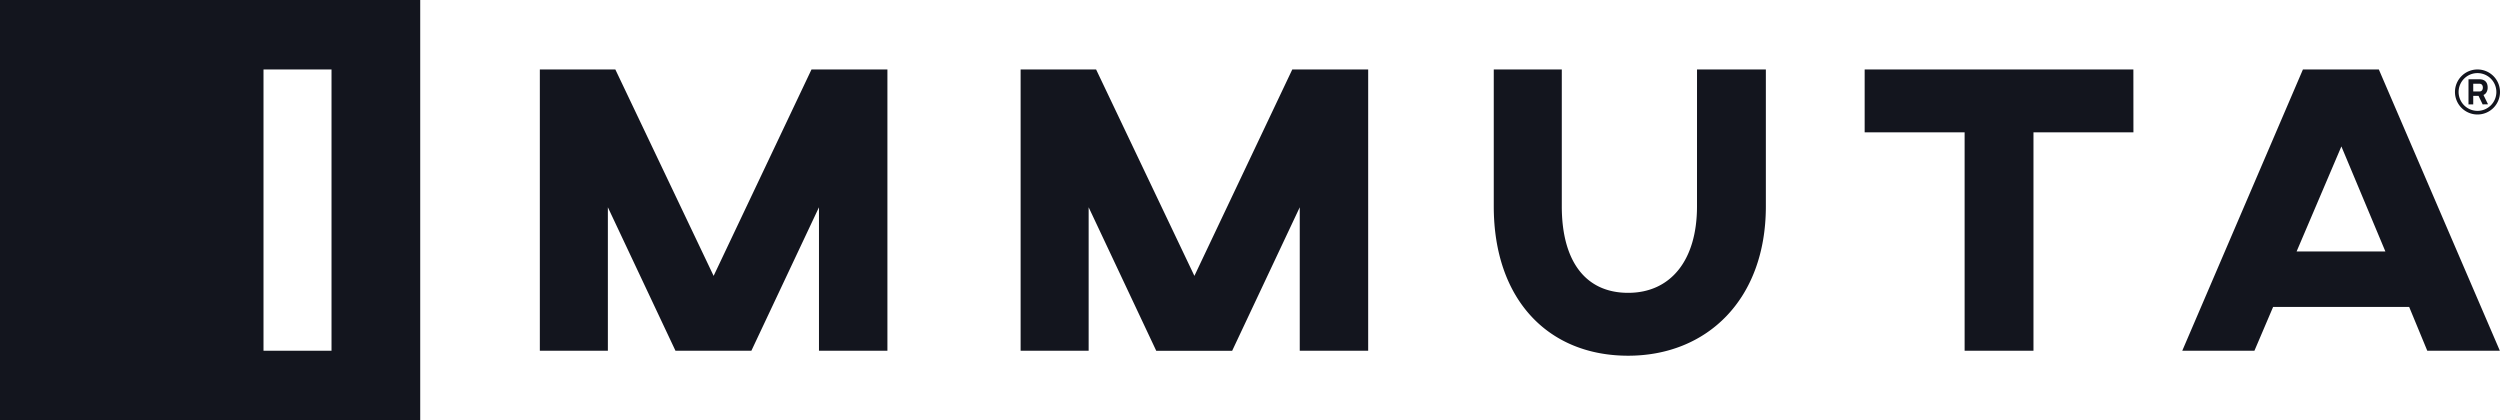
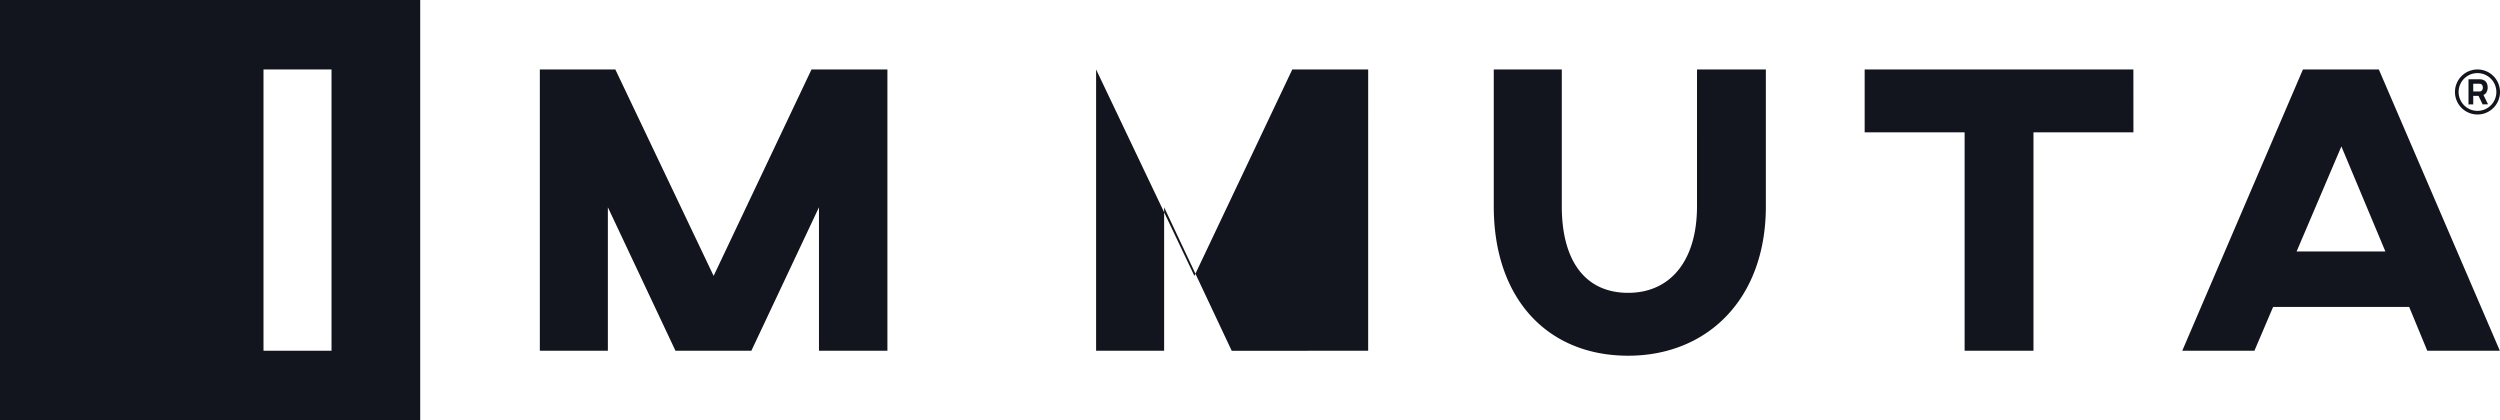
<svg xmlns="http://www.w3.org/2000/svg" id="Immuta_Primary_Logo" data-name="Immuta Primary Logo" viewBox="0 0 1760.99 296">
  <defs>
    <style>.cls-1{fill:#13151e;}</style>
  </defs>
-   <path class="cls-1" d="M1195.37,48.93h48.49v96.45c0,65.56-41.48,105.18-97,105.18-56.38,0-94.66-39.62-94.66-105.18V48.93h47.92v96.45c0,38.17,16.36,60.89,46.74,60.89,29.8,0,48.5-22.72,48.5-60.89Zm-692.7,145.4L433.44,48.93H380.26V247.07h47.92V146L475.8,247.07h53.46L576.88,146V247.07h48.21V48.93H571.62ZM963.74,48.93H910.28l-68.95,145.4L772.09,48.93H718.92V247.07h47.92V146l47.62,101.11h53.46L915.54,146V247.07h48.2Zm539,0H1313.46V93.22h70.41V247.07h48.5V93.22h70.41Zm258.15,198.14h-51.12L1697,216.18h-95.82L1588,247.07h-50.83l85-198.14h53.47Zm-80.63-69.93-31-74-31.55,74ZM296,0V296H0V0ZM233.52,48.93H185.61V247.07h47.91Zm1511.61,2.56a13.3,13.3,0,1,0,13.3,13.3,13.32,13.32,0,0,0-13.3-13.3m0-2.56a15.86,15.86,0,1,1-15.86,15.86,15.86,15.86,0,0,1,15.86-15.86Zm3.64,24.6-2.9-6h-3.73v6h-3.34V55.85h7.46l.7,0a5.69,5.69,0,0,1,.78.08,5.53,5.53,0,0,1,2.59,1,4.81,4.81,0,0,1,1.5,2,7.5,7.5,0,0,1,.47,2.7,6.45,6.45,0,0,1-1.1,3.8,4.35,4.35,0,0,1-1.85,1.46l3.2,6.57Zm-6.63-9.11h4l.56,0a3.22,3.22,0,0,0,.57-.1,2,2,0,0,0,1-.62,2.33,2.33,0,0,0,.51-1,4.15,4.15,0,0,0,.14-1,4.23,4.23,0,0,0-.14-1,2.39,2.39,0,0,0-.51-1,2.08,2.08,0,0,0-1-.62,2.52,2.52,0,0,0-.57-.09l-.56,0h-4Z" />
+   <path class="cls-1" d="M1195.37,48.93h48.49v96.45c0,65.56-41.48,105.18-97,105.18-56.38,0-94.66-39.62-94.66-105.18V48.93h47.92v96.45c0,38.17,16.36,60.89,46.74,60.89,29.8,0,48.5-22.72,48.5-60.89Zm-692.7,145.4L433.44,48.93H380.26V247.07h47.92V146L475.8,247.07h53.46L576.88,146V247.07h48.21V48.93H571.62ZM963.74,48.93H910.28l-68.95,145.4L772.09,48.93V247.07h47.92V146l47.62,101.11h53.46L915.54,146V247.07h48.2Zm539,0H1313.46V93.22h70.41V247.07h48.5V93.22h70.41Zm258.15,198.14h-51.12L1697,216.18h-95.82L1588,247.07h-50.83l85-198.14h53.47Zm-80.63-69.93-31-74-31.55,74ZM296,0V296H0V0ZM233.52,48.93H185.61V247.07h47.91Zm1511.61,2.56a13.3,13.3,0,1,0,13.3,13.3,13.32,13.32,0,0,0-13.3-13.3m0-2.56a15.86,15.86,0,1,1-15.86,15.86,15.86,15.86,0,0,1,15.86-15.86Zm3.64,24.6-2.9-6h-3.73v6h-3.34V55.85h7.46l.7,0a5.69,5.69,0,0,1,.78.08,5.53,5.53,0,0,1,2.59,1,4.81,4.81,0,0,1,1.5,2,7.5,7.5,0,0,1,.47,2.7,6.45,6.45,0,0,1-1.1,3.8,4.35,4.35,0,0,1-1.85,1.46l3.2,6.57Zm-6.63-9.11h4l.56,0a3.22,3.22,0,0,0,.57-.1,2,2,0,0,0,1-.62,2.33,2.33,0,0,0,.51-1,4.15,4.15,0,0,0,.14-1,4.23,4.23,0,0,0-.14-1,2.39,2.39,0,0,0-.51-1,2.08,2.08,0,0,0-1-.62,2.52,2.52,0,0,0-.57-.09l-.56,0h-4Z" />
</svg>